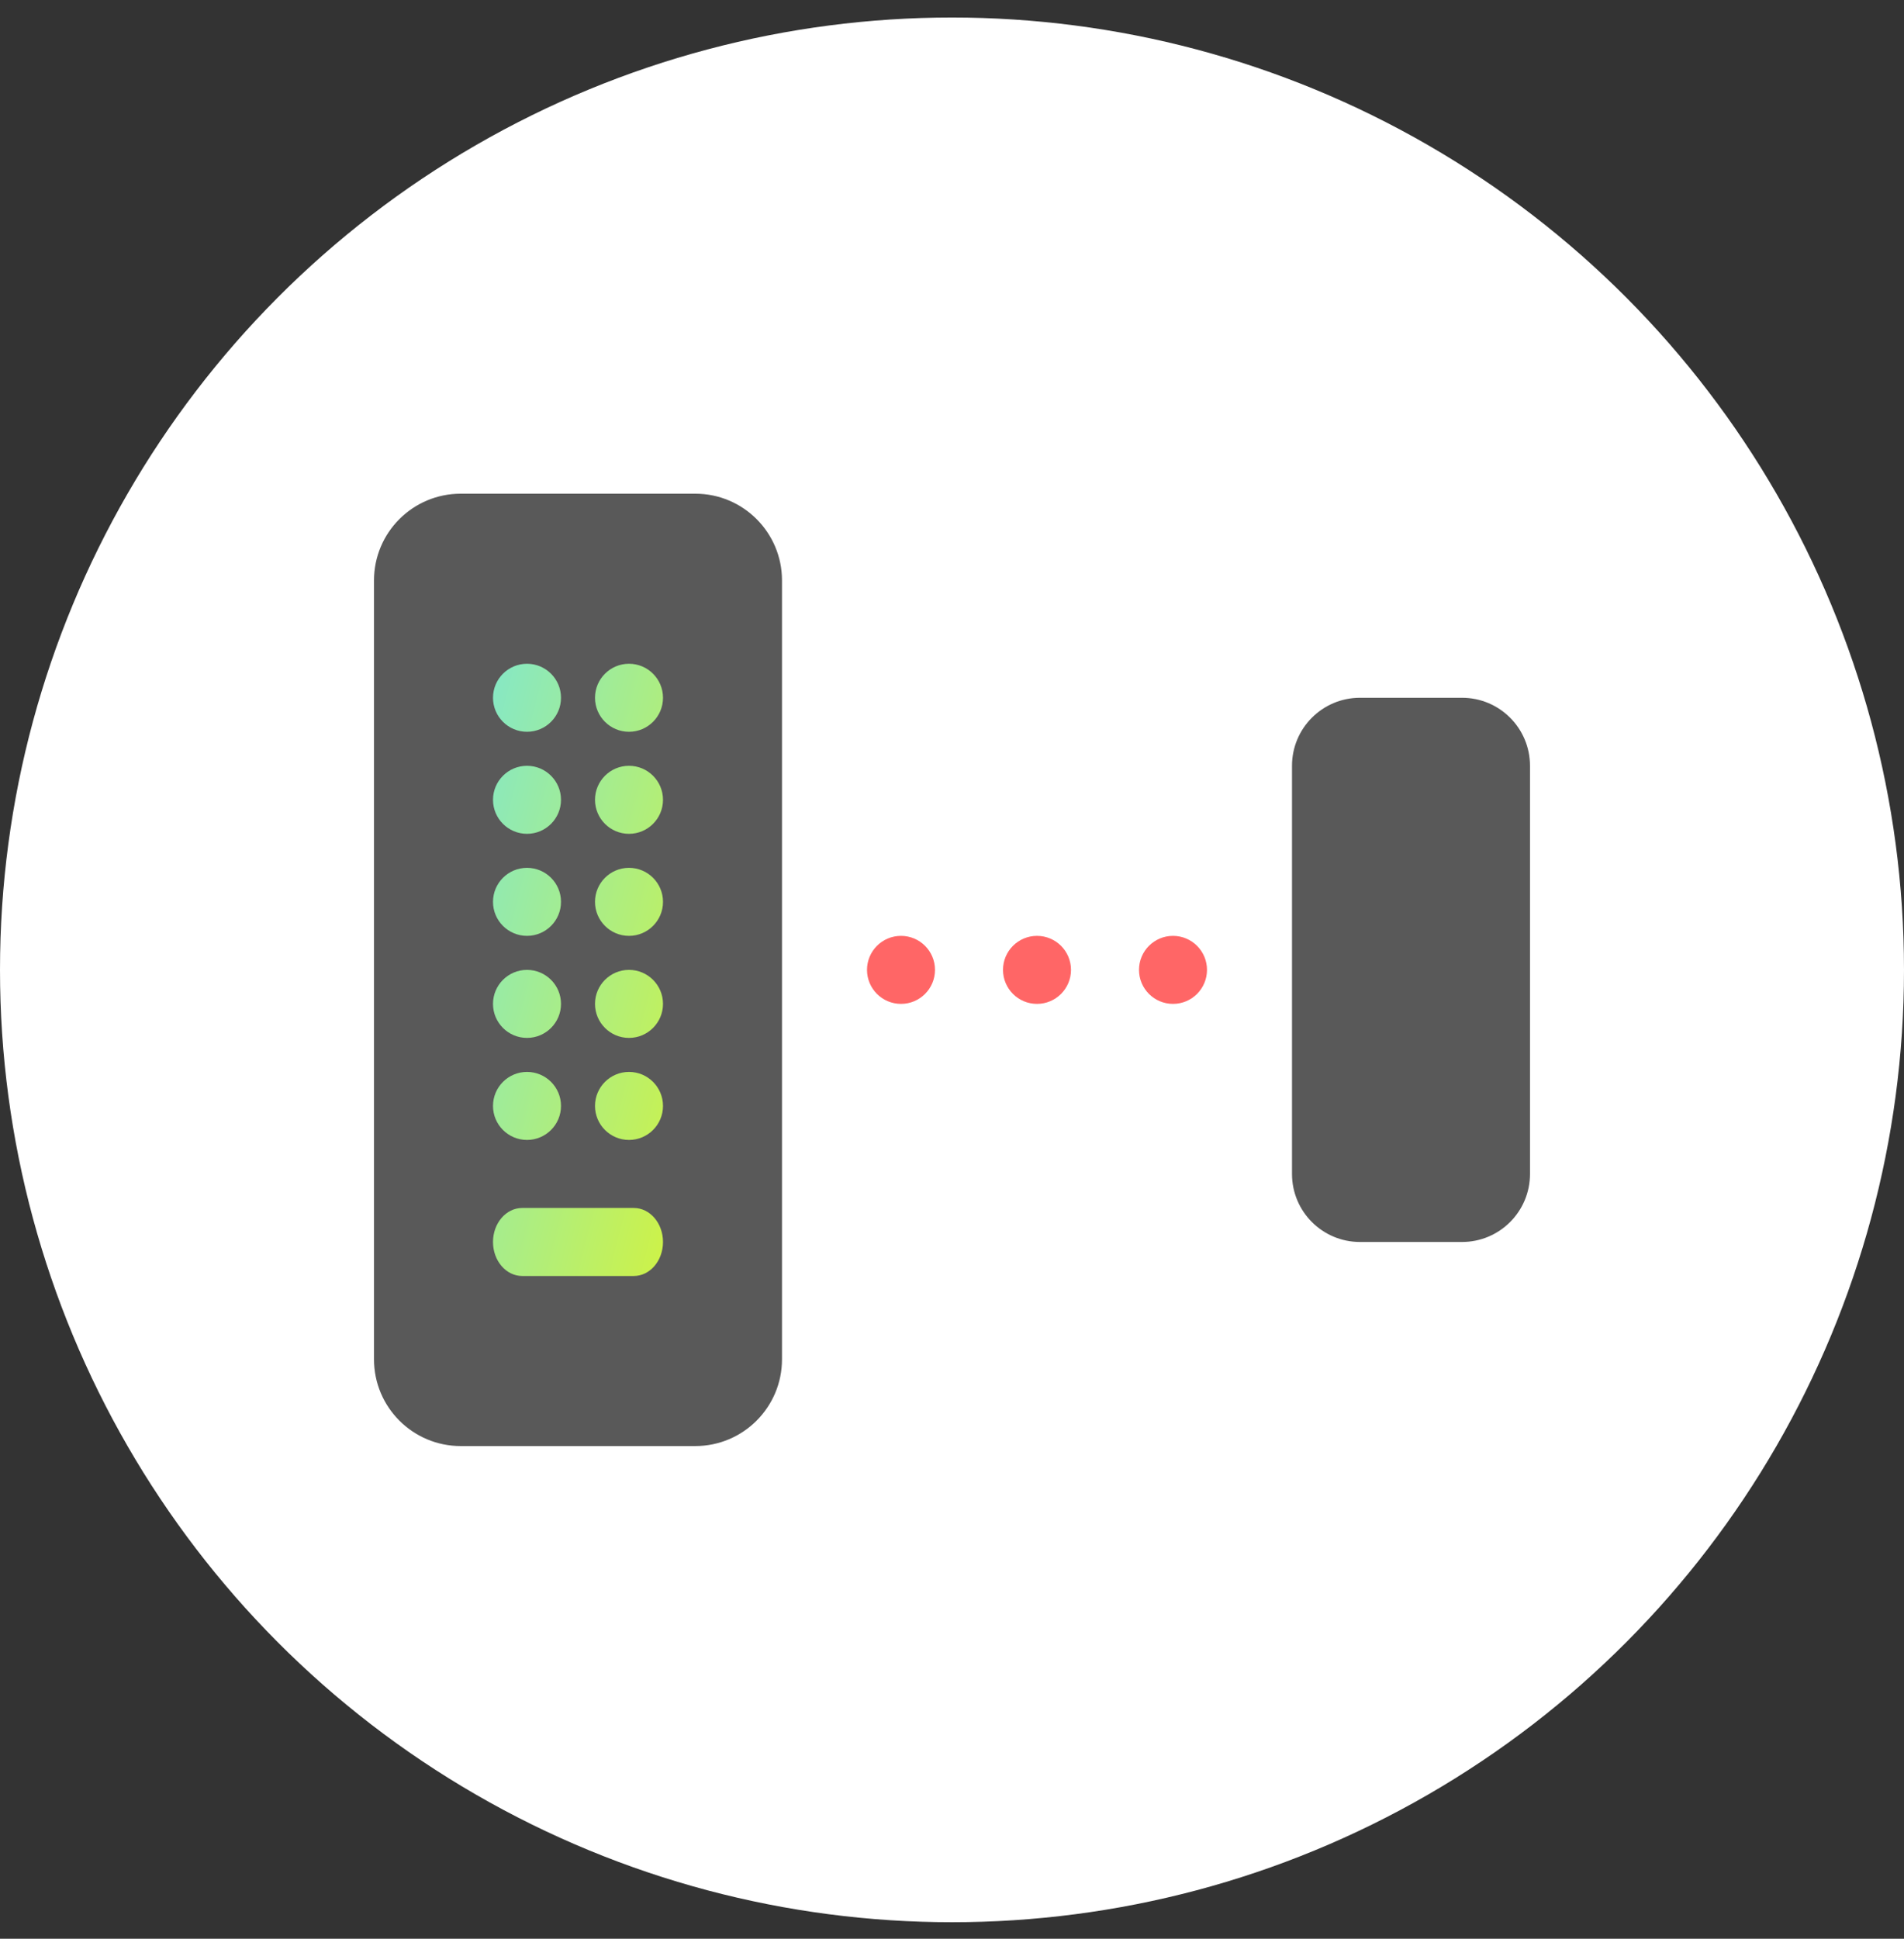
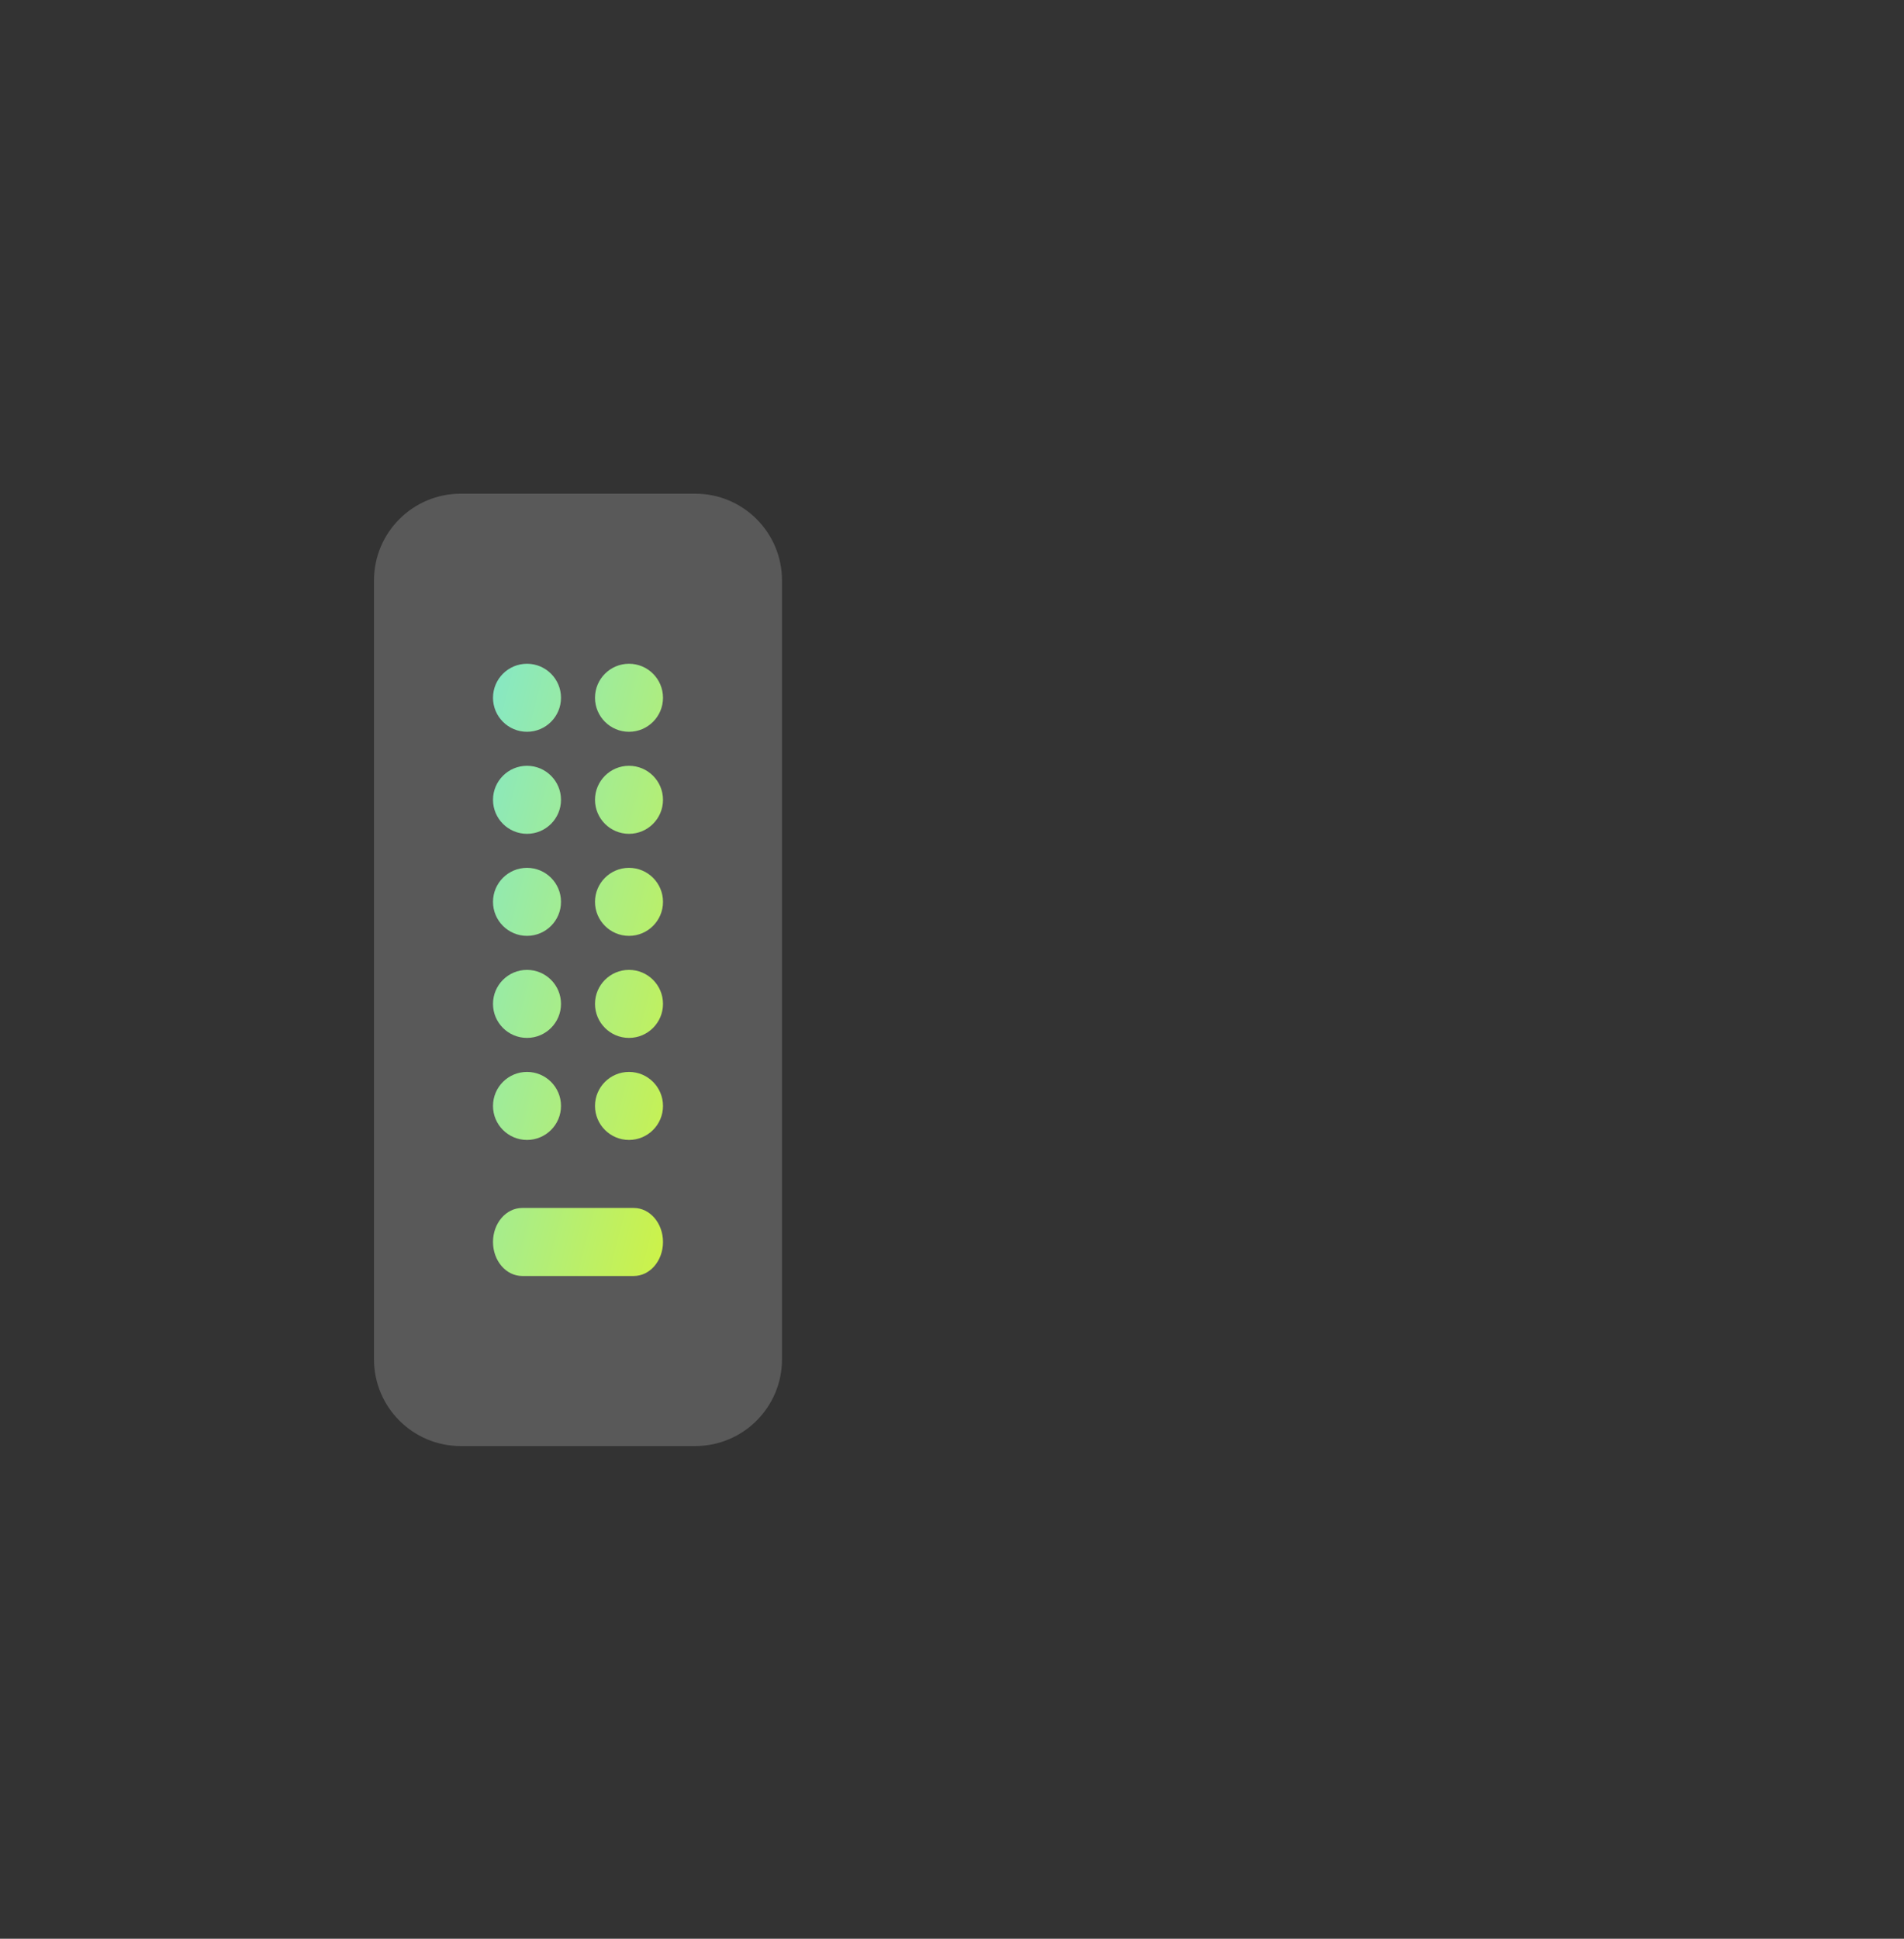
<svg xmlns="http://www.w3.org/2000/svg" width="56" height="57" viewBox="0 0 56 57" fill="none">
  <rect x="0" y="0" width="56" height="57" fill="#333333" stroke="none" />
-   <circle cx="28" cy="28.515" r="28" fill="white" />
-   <path fill-rule="evenodd" clip-rule="evenodd" d="M43 20.515H40C38.895 20.515 38 21.41 38 22.515V34.515C38 35.62 38.895 36.515 40 36.515H43C44.105 36.515 45 35.62 45 34.515V22.515C45 21.41 44.105 20.515 43 20.515Z" fill="#595959" />
-   <path fill-rule="evenodd" clip-rule="evenodd" d="M27.5 28.515C27.5 29.067 27.052 29.515 26.5 29.515C25.948 29.515 25.5 29.067 25.5 28.515C25.5 27.963 25.948 27.515 26.5 27.515C27.052 27.515 27.5 27.963 27.5 28.515ZM31.5 28.515C31.5 29.067 31.052 29.515 30.5 29.515C29.948 29.515 29.5 29.067 29.5 28.515C29.5 27.963 29.948 27.515 30.5 27.515C31.052 27.515 31.5 27.963 31.5 28.515ZM35.5 28.515C35.5 29.067 35.052 29.515 34.5 29.515C33.948 29.515 33.5 29.067 33.5 28.515C33.5 27.963 33.948 27.515 34.5 27.515C35.052 27.515 35.5 27.963 35.5 28.515Z" fill="#FF6666" />
  <path fill-rule="evenodd" clip-rule="evenodd" d="M20.45 14.515H13.55C12.142 14.515 11 15.657 11 17.065V39.965C11 41.373 12.142 42.515 13.55 42.515H20.45C21.858 42.515 23 41.373 23 39.965V17.065C23 15.657 21.858 14.515 20.45 14.515Z" fill="#595959" />
  <path fill-rule="evenodd" clip-rule="evenodd" d="M15.5 21.515C14.948 21.515 14.5 21.067 14.5 20.515C14.5 19.963 14.948 19.515 15.5 19.515C16.052 19.515 16.5 19.963 16.5 20.515C16.5 21.067 16.052 21.515 15.5 21.515ZM15.5 24.515C14.948 24.515 14.5 24.067 14.5 23.515C14.5 22.963 14.948 22.515 15.5 22.515C16.052 22.515 16.5 22.963 16.5 23.515C16.5 24.067 16.052 24.515 15.5 24.515ZM15.5 30.515C14.948 30.515 14.5 30.067 14.5 29.515C14.5 28.963 14.948 28.515 15.5 28.515C16.052 28.515 16.5 28.963 16.5 29.515C16.5 30.067 16.052 30.515 15.5 30.515ZM15.5 27.515C14.948 27.515 14.5 27.067 14.5 26.515C14.5 25.963 14.948 25.515 15.5 25.515C16.052 25.515 16.5 25.963 16.5 26.515C16.5 27.067 16.052 27.515 15.5 27.515ZM15.5 33.515C14.948 33.515 14.5 33.067 14.5 32.515C14.5 31.963 14.948 31.515 15.5 31.515C16.052 31.515 16.5 31.963 16.5 32.515C16.5 33.067 16.052 33.515 15.5 33.515ZM18.5 21.515C17.948 21.515 17.5 21.067 17.5 20.515C17.5 19.963 17.948 19.515 18.5 19.515C19.052 19.515 19.5 19.963 19.5 20.515C19.5 21.067 19.052 21.515 18.5 21.515ZM18.5 24.515C17.948 24.515 17.5 24.067 17.5 23.515C17.5 22.963 17.948 22.515 18.5 22.515C19.052 22.515 19.5 22.963 19.5 23.515C19.5 24.067 19.052 24.515 18.5 24.515ZM18.5 30.515C17.948 30.515 17.5 30.067 17.5 29.515C17.5 28.963 17.948 28.515 18.5 28.515C19.052 28.515 19.5 28.963 19.5 29.515C19.5 30.067 19.052 30.515 18.5 30.515ZM18.5 27.515C17.948 27.515 17.5 27.067 17.5 26.515C17.5 25.963 17.948 25.515 18.5 25.515C19.052 25.515 19.5 25.963 19.5 26.515C19.5 27.067 19.052 27.515 18.5 27.515ZM18.5 33.515C17.948 33.515 17.5 33.067 17.5 32.515C17.5 31.963 17.948 31.515 18.5 31.515C19.052 31.515 19.5 31.963 19.5 32.515C19.5 33.067 19.052 33.515 18.5 33.515ZM15.359 37.515C14.884 37.515 14.5 37.067 14.5 36.515C14.5 35.963 14.884 35.515 15.359 35.515H18.641C19.116 35.515 19.5 35.963 19.5 36.515C19.5 37.067 19.116 37.515 18.641 37.515H15.359Z" fill="url(#paint0_linear_6547_58442)" />
  <defs>
    <linearGradient id="paint0_linear_6547_58442" x1="12.188" y1="29.314" x2="20.816" y2="31.503" gradientUnits="userSpaceOnUse">
      <stop stop-color="#87E8C3" />
      <stop offset="1" stop-color="#CCF24A" />
    </linearGradient>
  </defs>
</svg>